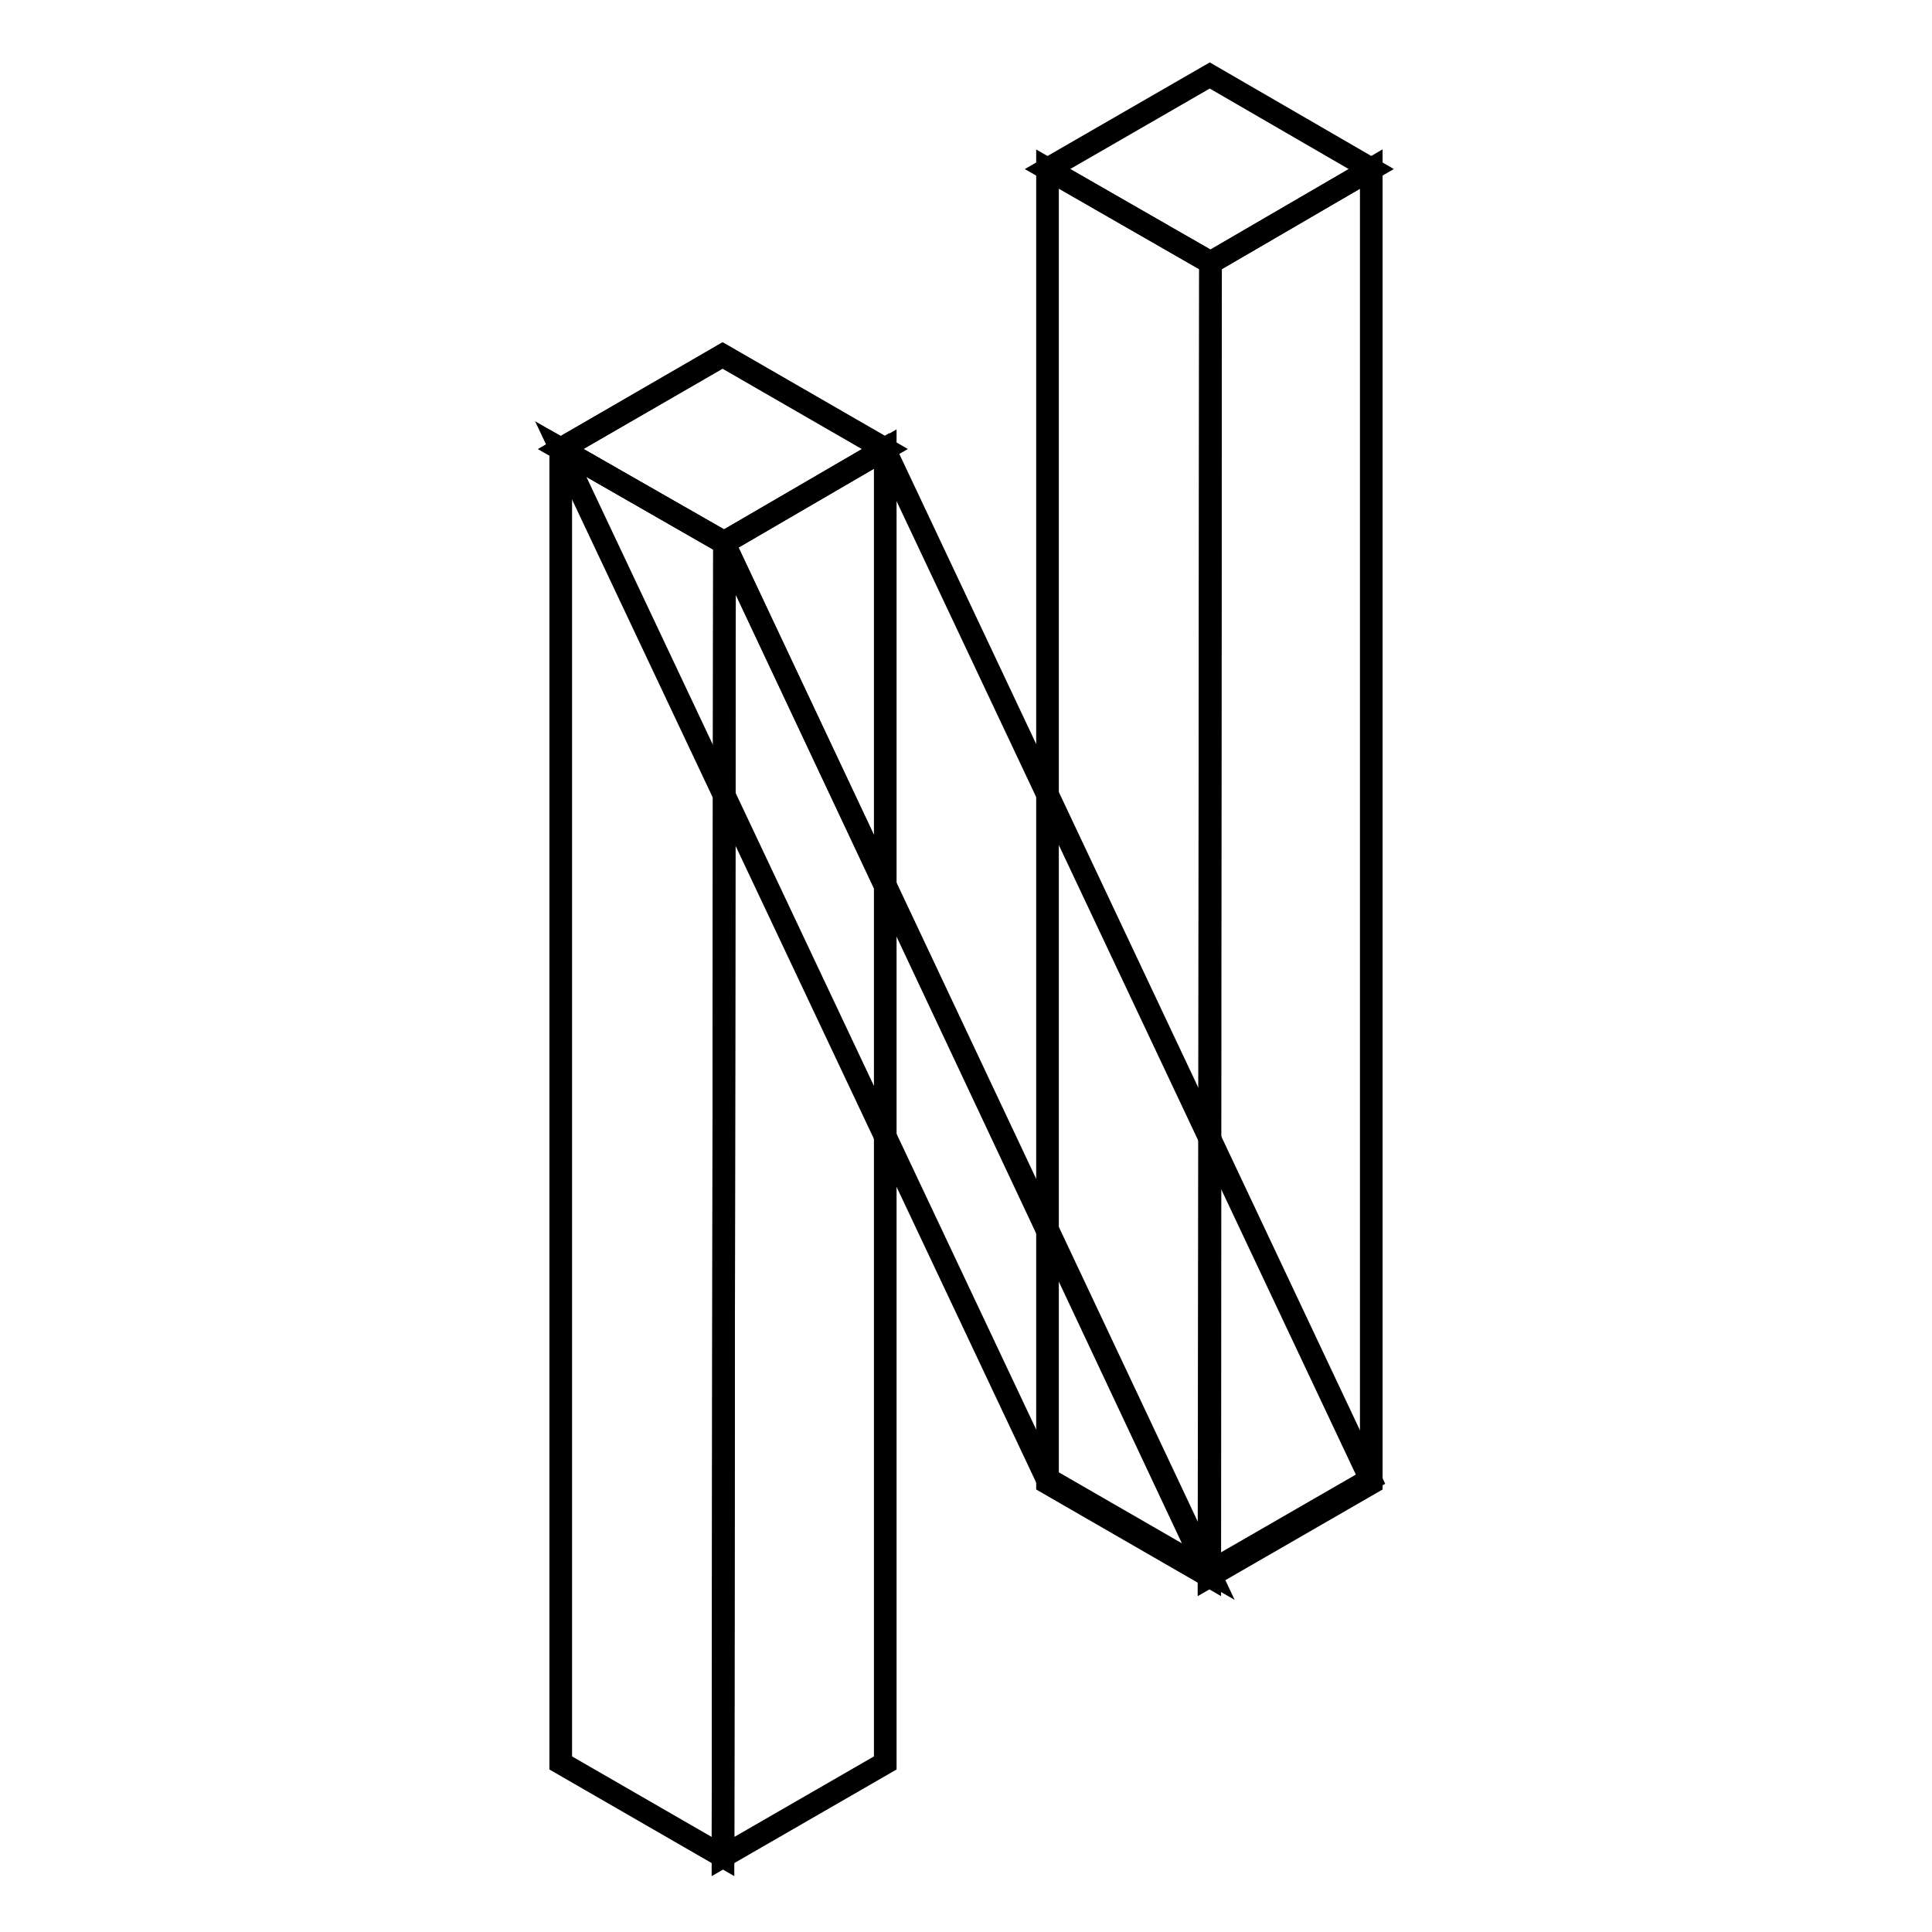
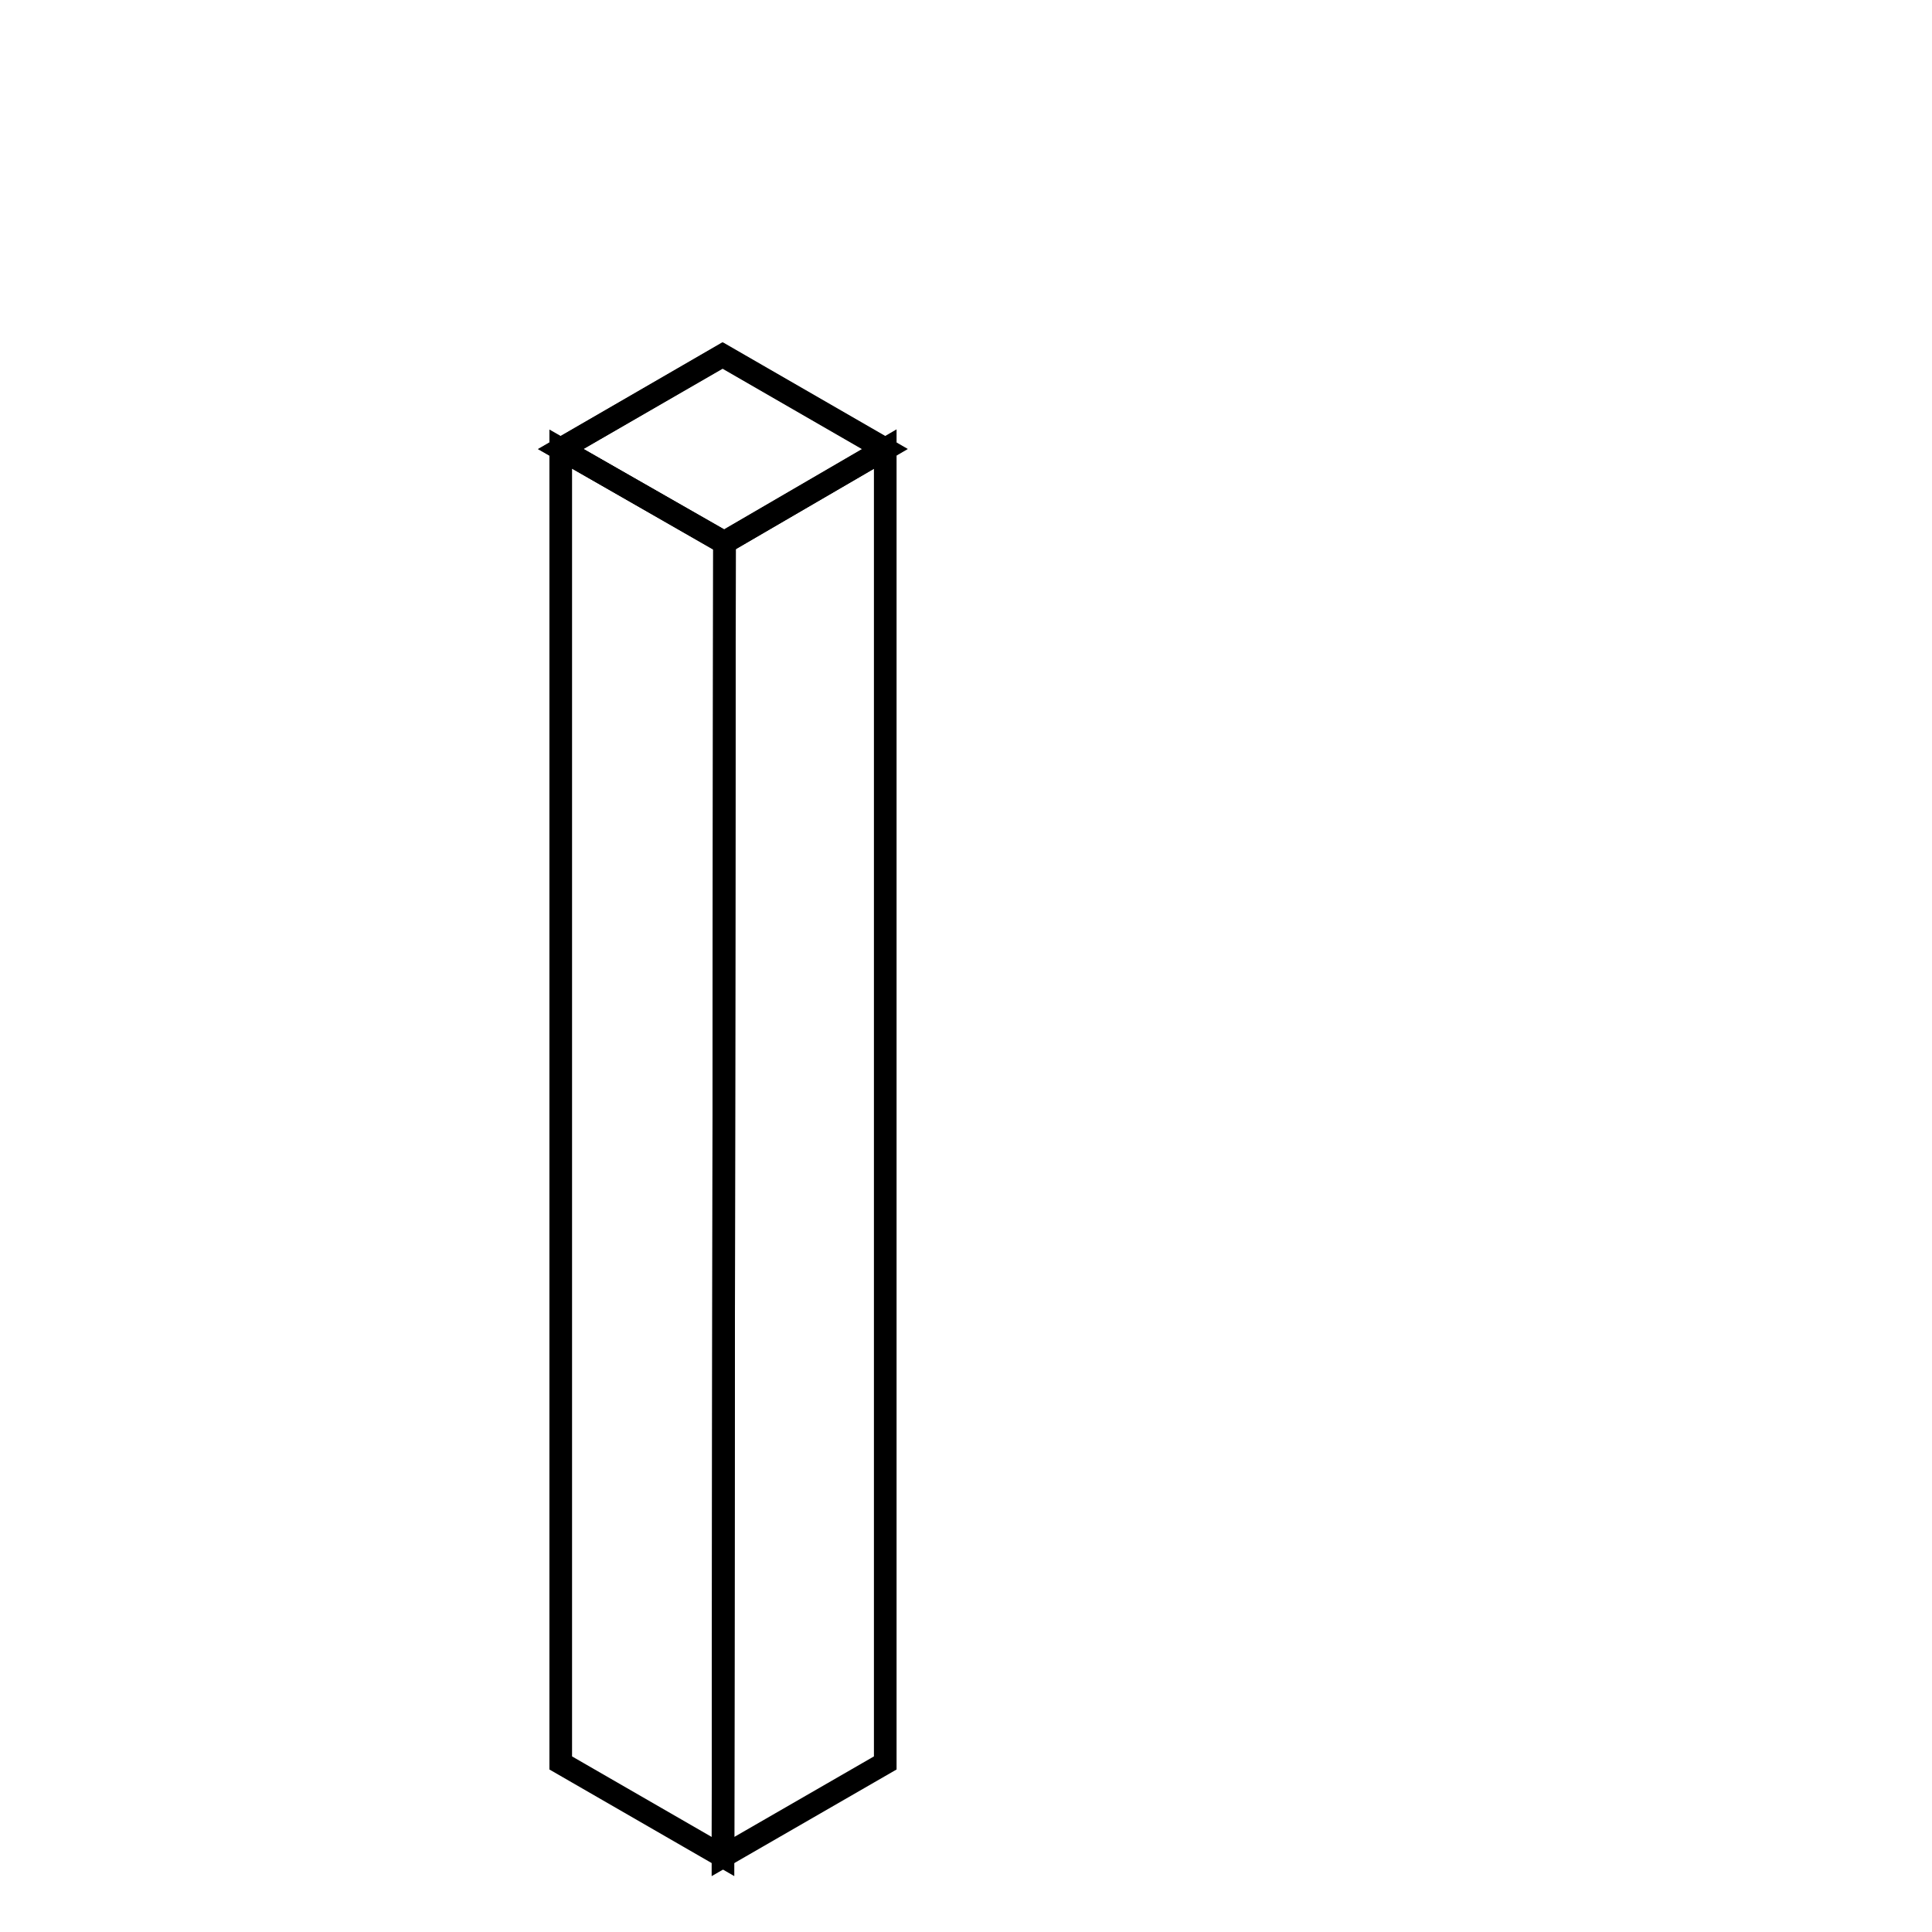
<svg xmlns="http://www.w3.org/2000/svg" version="1.1" x="0px" y="0px" viewBox="0 0 256 256" enable-background="new 0 0 256 256" xml:space="preserve">
  <g>
-     <path stroke-width="3" fill-opacity="0" stroke="#000000" d="M160.3,10l-21.5,12.4l21.6,12.4l21.3-12.4L160.3,10z" />
-     <path stroke-width="3" fill-opacity="0" stroke="#000000" d="M160.3,208.9l-21.5-12.4V22.4l21.6,12.4L160.3,208.9z" />
-     <path stroke-width="3" fill-opacity="0" stroke="#000000" d="M181.7,22.4v174.1l-21.5,12.4l0.2-174.1L181.7,22.4z" />
    <path stroke-width="3" fill-opacity="0" stroke="#000000" d="M95.7,47.1L74.3,59.5l21.6,12.4l21.3-12.4L95.7,47.1z" />
-     <path stroke-width="3" fill-opacity="0" stroke="#000000" d="M160.2,208.3l-21.5-12.4L74.3,59.5l21.6,12.4L160.2,208.3z" />
-     <path stroke-width="3" fill-opacity="0" stroke="#000000" d="M117.2,59.5l64.4,136.5l-21.5,12.4L95.9,71.9L117.2,59.5z" />
    <path stroke-width="3" fill-opacity="0" stroke="#000000" d="M95.8,47.1L74.3,59.5L96,71.9l21.3-12.4L95.8,47.1z" />
    <path stroke-width="3" fill-opacity="0" stroke="#000000" d="M95.8,246l-21.5-12.4V59.5L96,71.9L95.8,246z" />
    <path stroke-width="3" fill-opacity="0" stroke="#000000" d="M117.3,59.5v174.1L95.8,246L96,71.9L117.3,59.5z" />
  </g>
</svg>